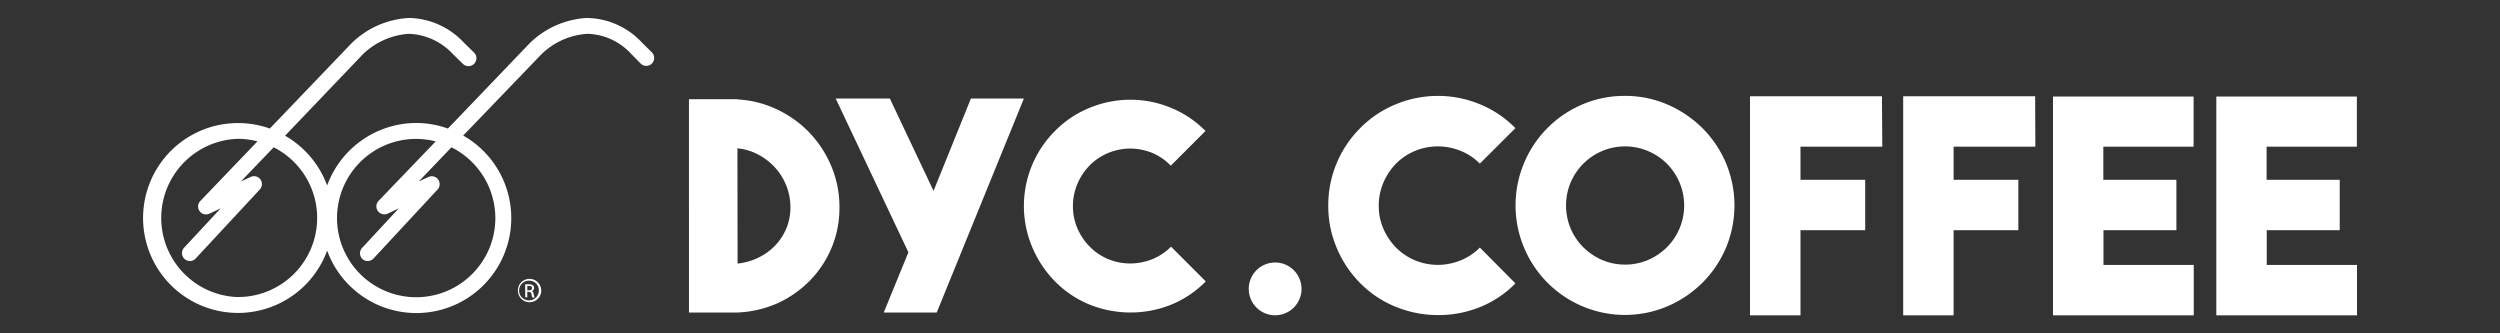
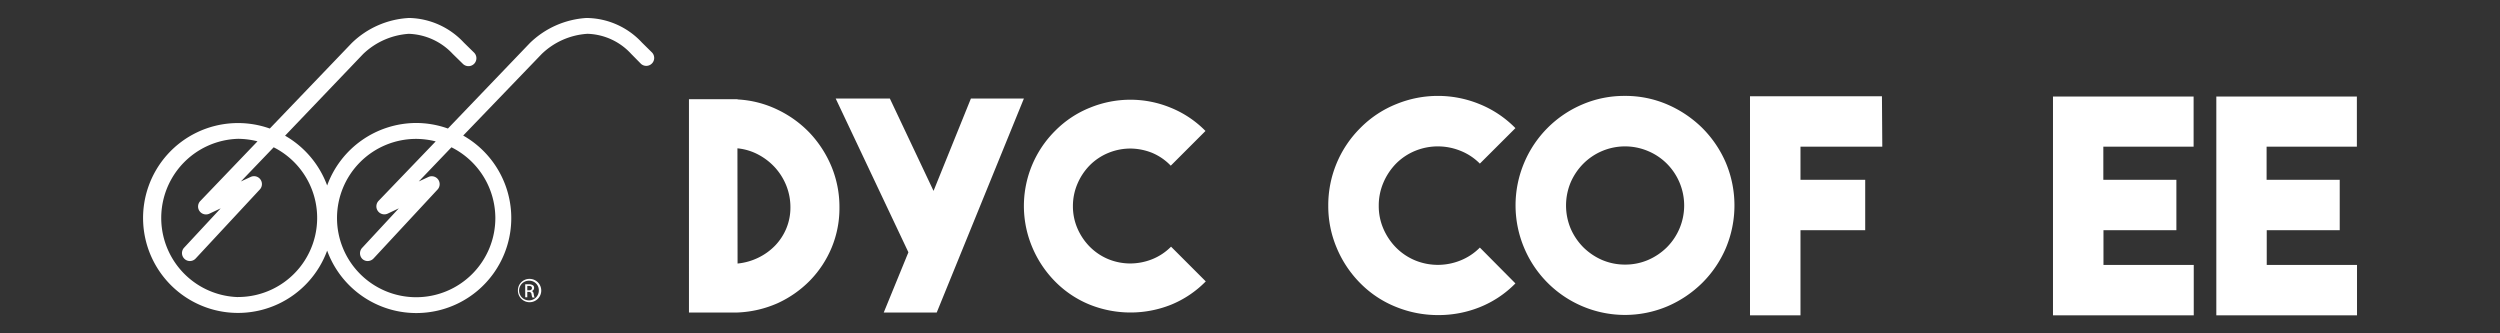
<svg xmlns="http://www.w3.org/2000/svg" id="Layer_1" data-name="Layer 1" viewBox="0 0 360 48">
  <rect x="0" y="0" width="360" height="48" fill="#333333" stroke="none" />
  <title>logo-web-white</title>
  <path d="M106.21,14.32a15,15,0,0,1,5.73,1.46,15.82,15.82,0,0,1,4.67,3.37A16.06,16.06,0,0,1,119.74,24a15.21,15.21,0,0,1,1.14,5.88,14.8,14.8,0,0,1-1.12,5.77,15.12,15.12,0,0,1-3.11,4.73A15.59,15.59,0,0,1,112,43.65,15.78,15.78,0,0,1,106.21,45h-7V14.28h7Zm0,23.63a8.76,8.76,0,0,0,3-.85,8.58,8.58,0,0,0,2.42-1.75,8,8,0,0,0,1.61-2.48,7.82,7.82,0,0,0,.58-3,8.38,8.38,0,0,0-.58-3.11,8.67,8.67,0,0,0-1.63-2.63,8.87,8.87,0,0,0-2.42-1.87,8,8,0,0,0-3-.9Z" style="fill:#fff" />
  <path d="M127.26,45l3.55-8.67L120.34,14.19h7.8l6.29,13.3,5.38-13.3h7.63L134.89,45Z" style="fill:#fff" />
  <path d="M162.75,45A15.81,15.81,0,0,1,157,43.9a14.83,14.83,0,0,1-5.06-3.36,15.63,15.63,0,0,1-3.32-5,15.26,15.26,0,0,1,3.32-16.7A14.75,14.75,0,0,1,157,15.49a15.36,15.36,0,0,1,5.77-1.13,15.19,15.19,0,0,1,5.76,1.13,14.77,14.77,0,0,1,5.06,3.37l-5,5A7.93,7.93,0,0,0,165.88,22a8.58,8.58,0,0,0-3.13-.61,8.39,8.39,0,0,0-3.1.61,8.14,8.14,0,0,0-2.73,1.81,8.58,8.58,0,0,0-1.79,2.71,8.12,8.12,0,0,0-.63,3.17,8,8,0,0,0,.63,3.15,8.57,8.57,0,0,0,1.79,2.68,8.17,8.17,0,0,0,2.73,1.82,8.38,8.38,0,0,0,3.1.6,8.57,8.57,0,0,0,3.13-.6,8,8,0,0,0,2.75-1.82l5,5a14.85,14.85,0,0,1-5,3.36A15.73,15.73,0,0,1,162.75,45Z" style="fill:#fff" />
  <path d="M93.9,7.57,92.44,6.13a11,11,0,0,0-8-3.54A12.81,12.81,0,0,0,76.3,6.2L64.5,18.51a13.55,13.55,0,0,0-4.57-.8,13.69,13.69,0,0,0-12.82,9,13.74,13.74,0,0,0-6.06-7.17L52.29,7.78a10.5,10.5,0,0,1,6.58-2.91,9.07,9.07,0,0,1,6.32,2.89L66.66,9.2a1.14,1.14,0,0,0,1.6-1.63L66.79,6.13A11.08,11.08,0,0,0,59,2.59h-.12A12.78,12.78,0,0,0,50.65,6.2L38.85,18.51a13.67,13.67,0,1,0,8.26,17.58A13.67,13.67,0,1,0,66.7,19.52L78,7.78a10.42,10.42,0,0,1,6.57-2.91h.09a8.88,8.88,0,0,1,6.23,2.89L92.31,9.2A1.14,1.14,0,0,0,93.9,7.57ZM34.28,42.78a11.4,11.4,0,0,1,0-22.79,11.74,11.74,0,0,1,2.8.36l-8.23,8.59a1.14,1.14,0,0,0,1.3,1.83L31.78,30l-5.27,5.67a1.14,1.14,0,0,0,.06,1.61,1.12,1.12,0,0,0,.78.31,1.14,1.14,0,0,0,.83-.37l9.23-9.93a1.14,1.14,0,0,0-1.32-1.81l-1.4.65,4.72-4.92a11.39,11.39,0,0,1-5.13,21.56ZM71.33,31.39A11.4,11.4,0,1,1,59.93,20a11.82,11.82,0,0,1,2.81.36L54.5,28.94a1.15,1.15,0,0,0,1.31,1.83L57.43,30l-5.26,5.67a1.15,1.15,0,0,0,0,1.61,1.12,1.12,0,0,0,.78.31,1.18,1.18,0,0,0,.84-.37l9.22-9.93a1.14,1.14,0,0,0-1.31-1.81l-1.4.65,4.71-4.92A11.42,11.42,0,0,1,71.33,31.39Z" style="fill:#fff" />
  <path d="M76.24,40.16a1.68,1.68,0,1,1-1.66,1.67,1.65,1.65,0,0,1,1.66-1.67Zm0,.26a1.42,1.42,0,1,0,1.35,1.42,1.37,1.37,0,0,0-1.35-1.42Zm-.31,2.39h-.3V40.94a3.83,3.83,0,0,1,.53,0,1,1,0,0,1,.58.14.42.42,0,0,1,.17.38.47.47,0,0,1-.36.46h0c.16,0,.28.18.31.46a1.7,1.7,0,0,0,.12.46h-.31a1.54,1.54,0,0,1-.13-.48.36.36,0,0,0-.4-.33h-.21Zm0-1h.22c.25,0,.45-.09.45-.31s-.12-.33-.45-.33h-.22Z" style="fill:#fff" />
  <path d="M207.09,45.37a16,16,0,0,1-6-1.15,15.09,15.09,0,0,1-5.22-3.45,15.86,15.86,0,0,1-3.41-5.14,15.39,15.39,0,0,1-1.19-6,15.67,15.67,0,0,1,4.6-11.18,15.25,15.25,0,0,1,5.25-3.48,15.79,15.79,0,0,1,11.88,0,15.23,15.23,0,0,1,5.22,3.48l-5.12,5.11a8.15,8.15,0,0,0-2.83-1.86,8.69,8.69,0,0,0-3.22-.62,8.6,8.6,0,0,0-3.21.62,8.35,8.35,0,0,0-2.81,1.86,8.91,8.91,0,0,0-1.85,2.81,8.35,8.35,0,0,0-.64,3.26,8.18,8.18,0,0,0,.64,3.24,8.89,8.89,0,0,0,1.85,2.78,8.38,8.38,0,0,0,2.81,1.87,8.6,8.6,0,0,0,3.21.62,8.69,8.69,0,0,0,3.22-.62,8.17,8.17,0,0,0,2.83-1.87l5.12,5.16a15,15,0,0,1-5.2,3.45A15.89,15.89,0,0,1,207.09,45.37Z" style="fill:#fff" />
  <path d="M234,13.81a15.24,15.24,0,0,1,6.13,1.25,16.39,16.39,0,0,1,5,3.37,16,16,0,0,1,3.39,5,15.87,15.87,0,0,1,0,12.3,15.84,15.84,0,0,1-3.39,5,16.22,16.22,0,0,1-5,3.37,15.68,15.68,0,0,1-12.27,0,15.75,15.75,0,0,1-8.37-8.38,15.75,15.75,0,0,1,0-12.3,15.75,15.75,0,0,1,8.37-8.38A15.29,15.29,0,0,1,234,13.81Zm0,24.29a8.29,8.29,0,0,0,3.31-.66,8.8,8.8,0,0,0,2.72-1.83,8.56,8.56,0,0,0,1.82-2.71,8.51,8.51,0,0,0,0-6.62,8.56,8.56,0,0,0-1.82-2.71,8.44,8.44,0,0,0-2.72-1.82,8.49,8.49,0,0,0-6.61,0A8.5,8.5,0,0,0,228,23.57a8.76,8.76,0,0,0-1.83,2.71,8.63,8.63,0,0,0,0,6.62A8.76,8.76,0,0,0,228,35.61a8.87,8.87,0,0,0,2.71,1.83A8.35,8.35,0,0,0,234,38.1Z" style="fill:#fff" />
  <path d="M271.05,21.12H259.27v4.77h9.32v7.26h-9.32V45.41H252V13.86h19Z" style="fill:#fff" />
-   <path d="M293.09,21.12H281.32v4.77h9.32v7.26h-9.32V45.41h-7.26V13.86h19Z" style="fill:#fff" />
  <path d="M315.88,21.12h-13v4.77h10.52v7.26H302.9v5h13v7.26H295.63V13.9l20.25,0Z" style="fill:#fff" />
  <path d="M339.39,21.12h-13v4.77h10.53v7.26H326.41v5h13v7.26H319.15V13.9l20.24,0Z" style="fill:#fff" />
-   <path d="M187.42,41.61a3.8,3.8,0,1,1-3.8-3.81A3.8,3.8,0,0,1,187.42,41.61Z" style="fill:#fff" />
</svg>